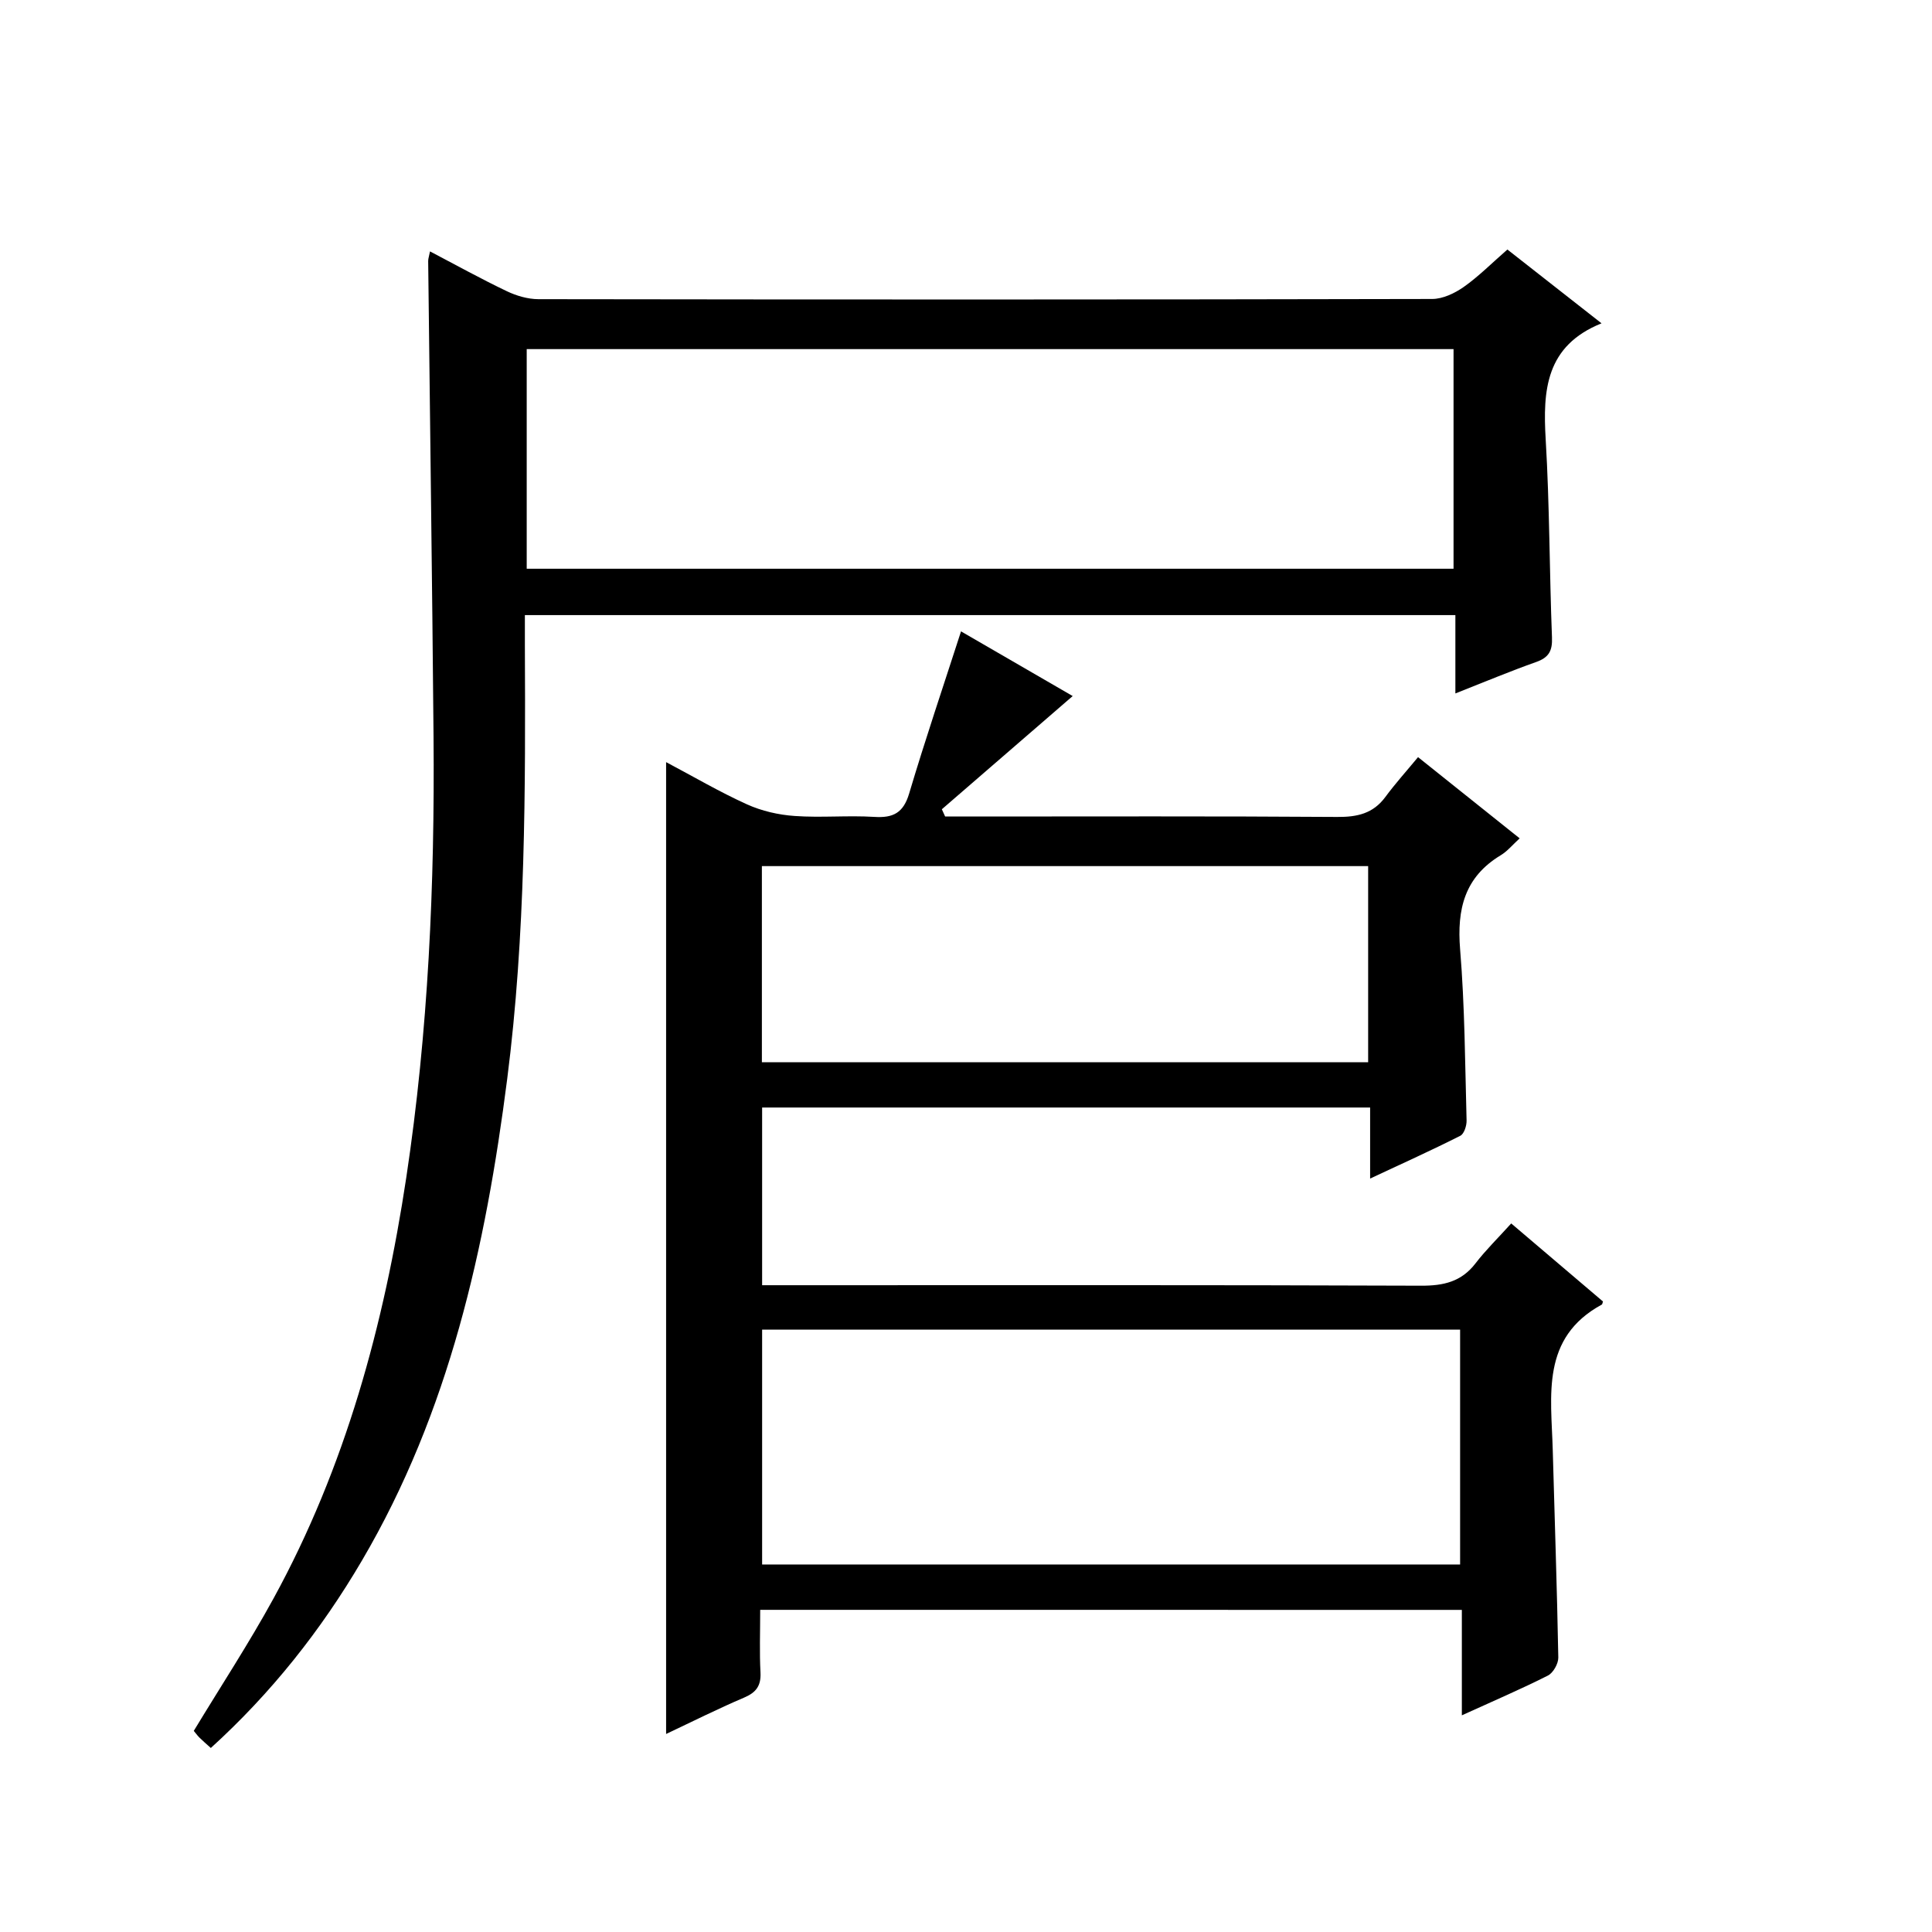
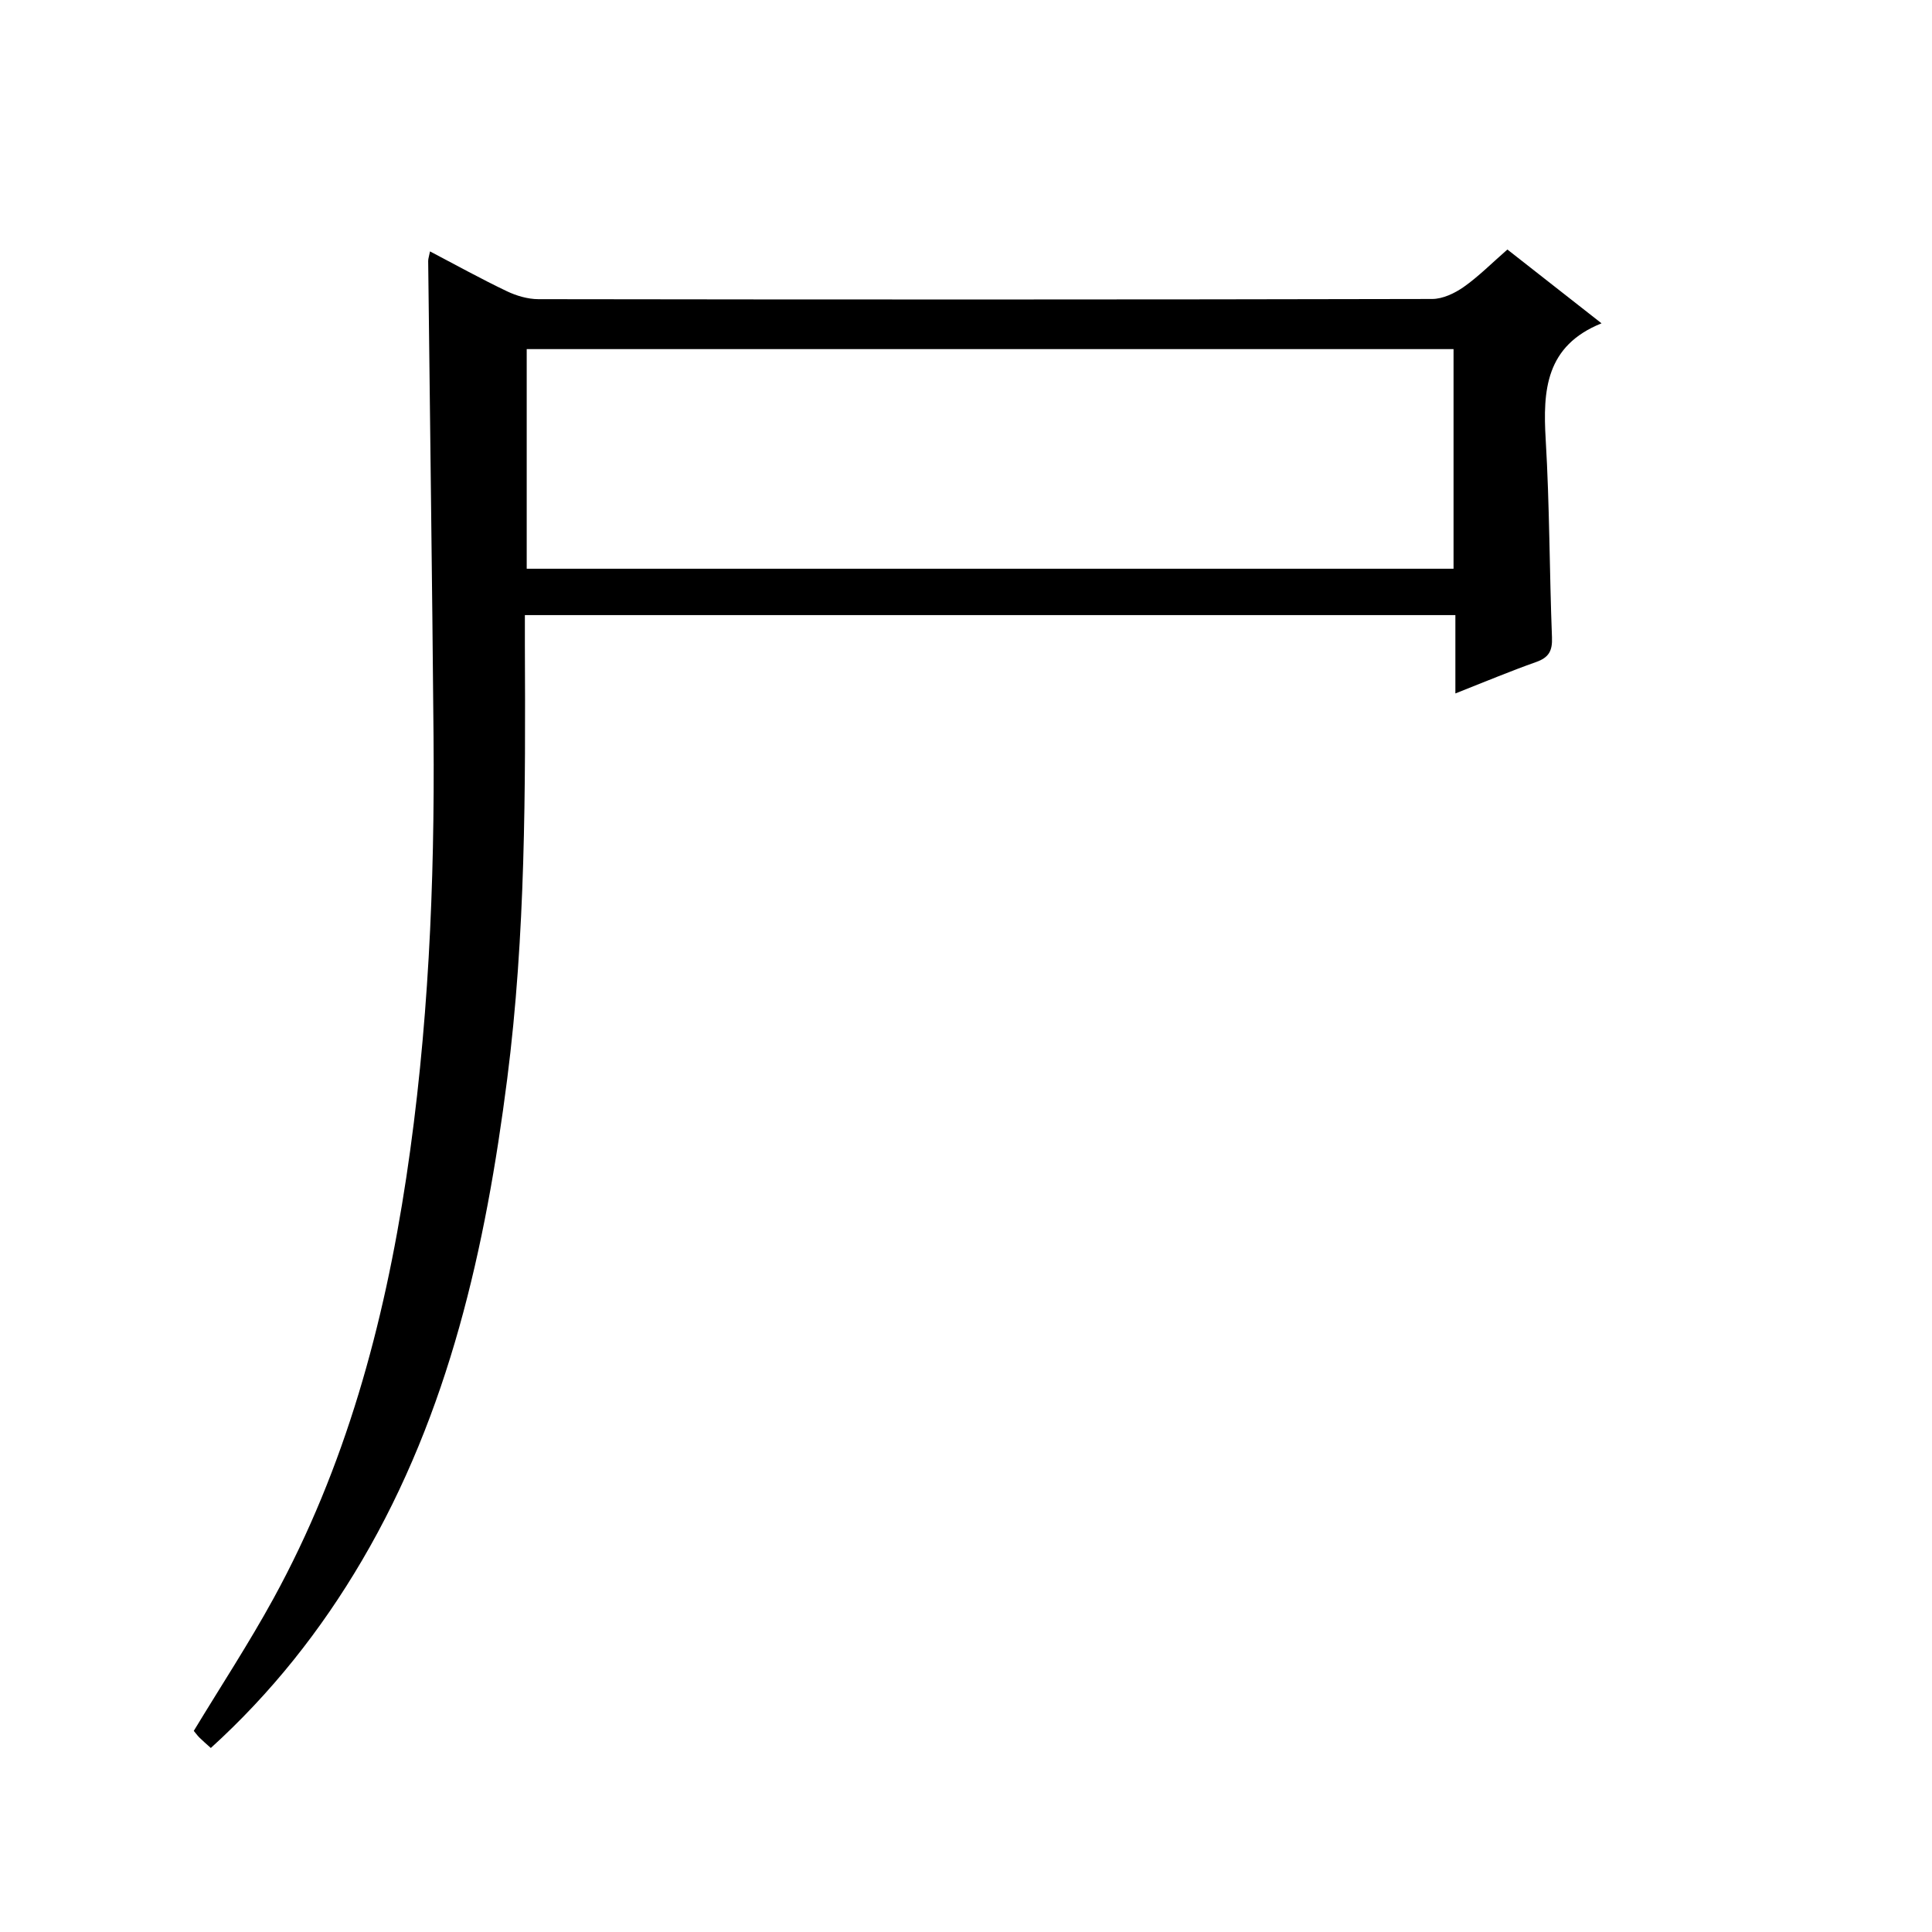
<svg xmlns="http://www.w3.org/2000/svg" version="1.1" id="ZDIC" x="0px" y="0px" viewBox="0 0 400 400" style="enable-background:new 0 0 400 400;" xml:space="preserve">
  <g>
-     <path d="M157.39,333.3c0,4.68-0.16,8.82,0.06,12.96c0.14,2.76-0.89,4.15-3.41,5.22c-5.46,2.32-10.76,4.99-16.13,7.52   c0-67.08,0-133.88,0-201.21c5.65,2.99,11.06,6.17,16.74,8.74c3.05,1.38,6.53,2.18,9.88,2.41c5.47,0.39,11.01-0.15,16.49,0.19   c3.93,0.25,6.02-0.85,7.21-4.84c3.32-11.14,7.05-22.15,10.74-33.57c7.84,4.54,15.95,9.23,23.12,13.39   c-9.1,7.87-18.09,15.66-27.09,23.44c0.23,0.5,0.45,1,0.68,1.5c1.73,0,3.45,0,5.18,0c25.33,0,50.67-0.09,76,0.09   c4.13,0.03,7.42-0.69,9.96-4.13c2.07-2.8,4.41-5.4,6.77-8.25c7.7,6.16,14.29,11.42,21.04,16.81c-1.45,1.32-2.53,2.66-3.92,3.5   c-7.49,4.52-9.09,11.16-8.41,19.47c0.97,11.77,1.02,23.62,1.34,35.44c0.03,1.08-0.51,2.77-1.3,3.17   c-5.87,2.97-11.88,5.68-18.67,8.86c0-5.38,0-9.94,0-14.71c-42.25,0-83.86,0-125.88,0c0,12.1,0,24.15,0,36.79c2.05,0,3.99,0,5.93,0   c43.5,0,87-0.07,130.5,0.1c4.67,0.02,8.35-0.82,11.28-4.64c2.12-2.76,4.64-5.21,7.38-8.25c6.73,5.73,12.89,10.96,19,16.16   c-0.12,0.33-0.13,0.57-0.23,0.63c-12.69,6.9-10.48,18.84-10.17,30.12c0.39,14.32,0.89,28.64,1.15,42.96   c0.02,1.27-1.06,3.19-2.16,3.74c-5.58,2.82-11.34,5.28-17.81,8.23c0-7.6,0-14.63,0-21.83C254.02,333.3,206.05,333.3,157.39,333.3z    M157.79,275.29c0,16.47,0,32.51,0,48.62c48.34,0,96.27,0,144.51,0c0-16.27,0-32.35,0-48.62   C254.07,275.29,206.14,275.29,157.79,275.29z M283.26,219.92c0-13.56,0-26.96,0-40.6c-41.91,0-83.62,0-125.52,0   c0,13.66,0,27.05,0,40.6C199.54,219.92,241,219.92,283.26,219.92z" />
    <path d="M312.09,51.66c6.52,5.11,12.64,9.91,19.49,15.28c-11.57,4.66-12.17,13.85-11.56,24.06c0.81,13.63,0.77,27.32,1.3,40.97   c0.11,2.77-0.64,4.16-3.27,5.09c-5.4,1.91-10.69,4.13-16.73,6.51c0-5.8,0-10.86,0-16.22c-64.29,0-128.05,0-192.65,0   c0,2.04-0.01,4.11,0,6.18c0.13,30.01,0.16,60.01-3.66,89.86c-4.47,34.91-11.99,68.91-30.07,99.7   c-8.48,14.45-18.78,27.45-31.29,38.81c-0.9-0.81-1.65-1.45-2.35-2.14c-0.46-0.46-0.84-1-1.18-1.4c5.58-9.22,11.41-18.11,16.5-27.4   c14.91-27.22,22.89-56.68,27.5-87.19c4.56-30.24,5.9-60.68,5.64-91.21c-0.28-32.83-0.75-65.67-1.11-98.5   c-0.01-0.48,0.18-0.97,0.38-2.01c5.4,2.83,10.56,5.69,15.88,8.23c2,0.96,4.35,1.65,6.55,1.66c61.68,0.09,123.36,0.1,185.04-0.04   c2.21,0,4.68-1.18,6.55-2.49C306.14,57.23,308.85,54.49,312.09,51.66z M300.94,72.28c-64.25,0-128.01,0-191.89,0   c0,15.32,0,30.36,0,45.47c64.14,0,127.89,0,191.89,0C300.94,102.55,300.94,87.61,300.94,72.28z" />
  </g>
</svg>